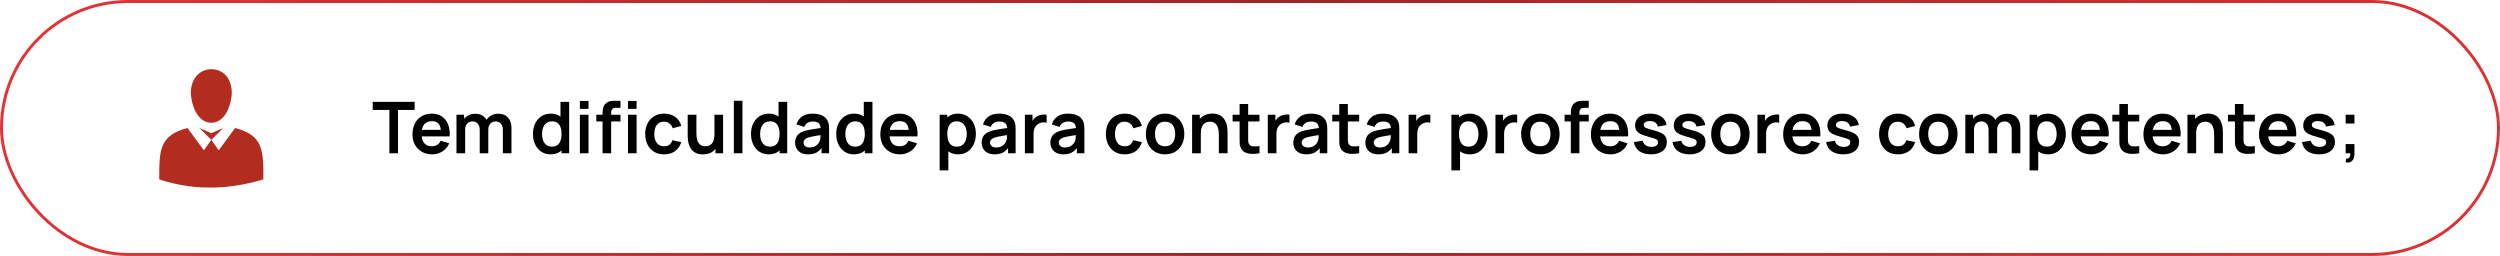
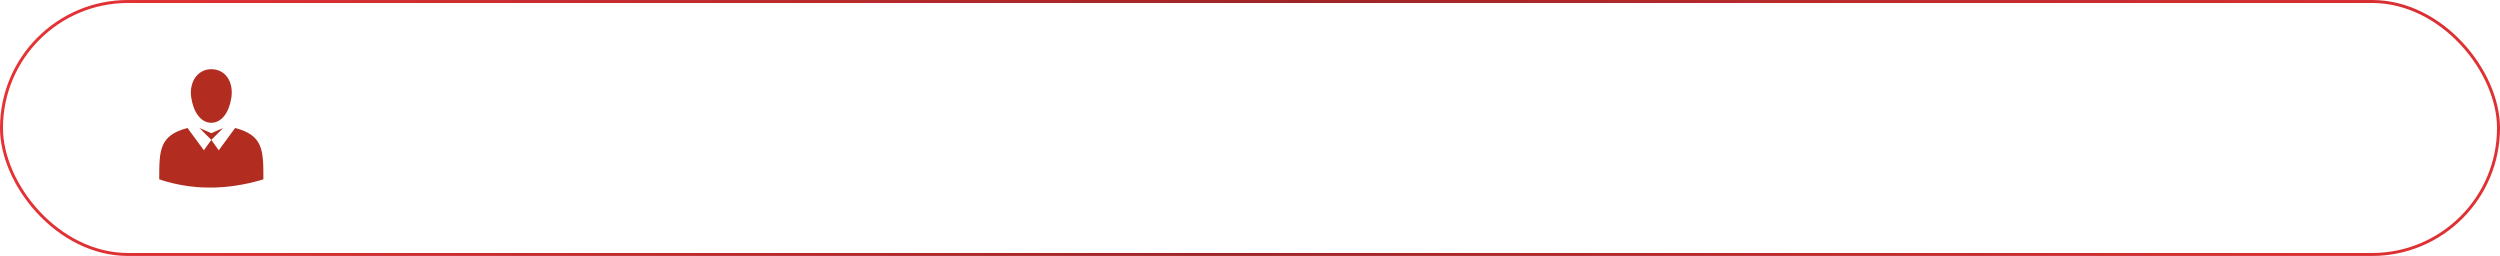
<svg xmlns="http://www.w3.org/2000/svg" width="840" height="86" viewBox="0 0 840 86" fill="none">
  <g id="Frame 105">
    <rect x="0.5" y="0.5" width="839" height="85" rx="42.5" stroke="url(#paint0_linear_15_105)" />
    <g id="dashicons:businessperson">
      <path id="Vector" d="M79 43L73.5 50.5L71 47L68.5 50.5L63 43C53.5 45.5 53.5 50.5 53.5 60.25C53.5 60.25 61 63 69.5 63H72.5C81 62.75 88.5 60.25 88.5 60.25C88.5 50.5 88.5 45.5 79 43ZM71 44.75L67 43L71 47L75 43L71 44.75ZM71 23.25C66.25 23.25 63.5 27.75 64.25 32.75C65 37.75 67.5 41.25 71 41.25C74.5 41.25 77 37.75 77.75 32.75C78.5 27.5 75.75 23.25 71 23.25Z" fill="#B22C20" />
    </g>
-     <path id="Tem dificuldade para contratar professores competentes;" d="M130.832 51.5V36.932H125.24V34.22H139.316V36.932H133.724V51.5H130.832ZM145.205 51.86C143.893 51.86 142.741 51.576 141.749 51.008C140.757 50.44 139.981 49.652 139.421 48.644C138.869 47.636 138.593 46.476 138.593 45.164C138.593 43.748 138.865 42.52 139.409 41.48C139.953 40.432 140.709 39.62 141.677 39.044C142.645 38.468 143.765 38.18 145.037 38.18C146.381 38.18 147.521 38.496 148.457 39.128C149.401 39.752 150.101 40.636 150.557 41.78C151.013 42.924 151.185 44.272 151.073 45.824H148.205V44.768C148.197 43.36 147.949 42.332 147.461 41.684C146.973 41.036 146.205 40.712 145.157 40.712C143.973 40.712 143.093 41.08 142.517 41.816C141.941 42.544 141.653 43.612 141.653 45.02C141.653 46.332 141.941 47.348 142.517 48.068C143.093 48.788 143.933 49.148 145.037 49.148C145.749 49.148 146.361 48.992 146.873 48.68C147.393 48.36 147.793 47.9 148.073 47.3L150.929 48.164C150.433 49.332 149.665 50.24 148.625 50.888C147.593 51.536 146.453 51.86 145.205 51.86ZM140.741 45.824V43.64H149.657V45.824H140.741ZM168.963 51.5V43.628C168.963 42.74 168.743 42.048 168.303 41.552C167.863 41.048 167.267 40.796 166.515 40.796C166.051 40.796 165.635 40.904 165.267 41.12C164.899 41.328 164.607 41.64 164.391 42.056C164.175 42.464 164.067 42.952 164.067 43.52L162.783 42.764C162.775 41.868 162.975 41.08 163.383 40.4C163.799 39.712 164.359 39.176 165.063 38.792C165.767 38.408 166.551 38.216 167.415 38.216C168.847 38.216 169.943 38.648 170.703 39.512C171.471 40.368 171.855 41.496 171.855 42.896V51.5H168.963ZM153.375 51.5V38.54H155.931V42.56H156.291V51.5H153.375ZM161.187 51.5V43.664C161.187 42.76 160.967 42.056 160.527 41.552C160.087 41.048 159.487 40.796 158.727 40.796C157.991 40.796 157.399 41.048 156.951 41.552C156.511 42.056 156.291 42.712 156.291 43.52L154.995 42.656C154.995 41.816 155.203 41.06 155.619 40.388C156.035 39.716 156.595 39.188 157.299 38.804C158.011 38.412 158.807 38.216 159.687 38.216C160.655 38.216 161.463 38.424 162.111 38.84C162.767 39.248 163.255 39.808 163.575 40.52C163.903 41.224 164.067 42.02 164.067 42.908V51.5H161.187ZM184.985 51.86C183.793 51.86 182.753 51.56 181.865 50.96C180.977 50.36 180.289 49.544 179.801 48.512C179.313 47.48 179.069 46.316 179.069 45.02C179.069 43.708 179.313 42.54 179.801 41.516C180.297 40.484 180.997 39.672 181.901 39.08C182.805 38.48 183.869 38.18 185.093 38.18C186.325 38.18 187.357 38.48 188.189 39.08C189.029 39.672 189.665 40.484 190.097 41.516C190.529 42.548 190.745 43.716 190.745 45.02C190.745 46.308 190.529 47.472 190.097 48.512C189.665 49.544 189.021 50.36 188.165 50.96C187.309 51.56 186.249 51.86 184.985 51.86ZM185.429 49.268C186.205 49.268 186.829 49.092 187.301 48.74C187.781 48.38 188.129 47.88 188.345 47.24C188.569 46.6 188.681 45.86 188.681 45.02C188.681 44.172 188.569 43.432 188.345 42.8C188.129 42.16 187.789 41.664 187.325 41.312C186.861 40.952 186.261 40.772 185.525 40.772C184.749 40.772 184.109 40.964 183.605 41.348C183.101 41.724 182.729 42.236 182.489 42.884C182.249 43.524 182.129 44.236 182.129 45.02C182.129 45.812 182.245 46.532 182.477 47.18C182.717 47.82 183.081 48.328 183.569 48.704C184.057 49.08 184.677 49.268 185.429 49.268ZM188.681 51.5V42.404H188.321V34.22H191.237V51.5H188.681ZM194.842 36.572V33.92H197.734V36.572H194.842ZM194.842 51.5V38.54H197.734V51.5H194.842ZM202.456 51.5V38.336C202.456 38.008 202.468 37.648 202.492 37.256C202.516 36.856 202.584 36.46 202.696 36.068C202.808 35.676 203.012 35.32 203.308 35C203.676 34.592 204.072 34.312 204.496 34.16C204.928 34 205.352 33.912 205.768 33.896C206.184 33.872 206.548 33.86 206.86 33.86H208.48V36.212H206.98C206.428 36.212 206.016 36.352 205.744 36.632C205.48 36.904 205.348 37.264 205.348 37.712V51.5H202.456ZM200.368 40.808V38.54H208.48V40.808H200.368ZM211 36.572V33.92H213.892V36.572H211ZM211 51.5V38.54H213.892V51.5H211ZM223.128 51.86C221.792 51.86 220.652 51.564 219.708 50.972C218.764 50.372 218.04 49.556 217.536 48.524C217.04 47.492 216.788 46.324 216.78 45.02C216.788 43.692 217.048 42.516 217.56 41.492C218.08 40.46 218.816 39.652 219.768 39.068C220.72 38.476 221.852 38.18 223.164 38.18C224.636 38.18 225.88 38.552 226.896 39.296C227.92 40.032 228.588 41.04 228.9 42.32L226.02 43.1C225.796 42.404 225.424 41.864 224.904 41.48C224.384 41.088 223.792 40.892 223.128 40.892C222.376 40.892 221.756 41.072 221.268 41.432C220.78 41.784 220.42 42.272 220.188 42.896C219.956 43.52 219.84 44.228 219.84 45.02C219.84 46.252 220.116 47.248 220.668 48.008C221.22 48.768 222.04 49.148 223.128 49.148C223.896 49.148 224.5 48.972 224.94 48.62C225.388 48.268 225.724 47.76 225.948 47.096L228.9 47.756C228.5 49.076 227.8 50.092 226.8 50.804C225.8 51.508 224.576 51.86 223.128 51.86ZM236.165 51.872C235.205 51.872 234.413 51.712 233.789 51.392C233.165 51.072 232.669 50.664 232.301 50.168C231.933 49.672 231.661 49.144 231.485 48.584C231.309 48.024 231.193 47.496 231.137 47C231.089 46.496 231.065 46.088 231.065 45.776V38.54H233.993V44.78C233.993 45.18 234.021 45.632 234.077 46.136C234.133 46.632 234.261 47.112 234.461 47.576C234.669 48.032 234.973 48.408 235.373 48.704C235.781 49 236.329 49.148 237.017 49.148C237.385 49.148 237.749 49.088 238.109 48.968C238.469 48.848 238.793 48.644 239.081 48.356C239.377 48.06 239.613 47.656 239.789 47.144C239.965 46.632 240.053 45.984 240.053 45.2L241.769 45.932C241.769 47.036 241.553 48.036 241.121 48.932C240.697 49.828 240.069 50.544 239.237 51.08C238.405 51.608 237.381 51.872 236.165 51.872ZM240.401 51.5V47.48H240.053V38.54H242.957V51.5H240.401ZM246.568 51.5V33.86H249.46V51.5H246.568ZM258.251 51.86C257.059 51.86 256.019 51.56 255.131 50.96C254.243 50.36 253.555 49.544 253.067 48.512C252.579 47.48 252.335 46.316 252.335 45.02C252.335 43.708 252.579 42.54 253.067 41.516C253.563 40.484 254.263 39.672 255.167 39.08C256.071 38.48 257.135 38.18 258.359 38.18C259.591 38.18 260.623 38.48 261.455 39.08C262.295 39.672 262.931 40.484 263.363 41.516C263.795 42.548 264.011 43.716 264.011 45.02C264.011 46.308 263.795 47.472 263.363 48.512C262.931 49.544 262.287 50.36 261.431 50.96C260.575 51.56 259.515 51.86 258.251 51.86ZM258.695 49.268C259.471 49.268 260.095 49.092 260.567 48.74C261.047 48.38 261.395 47.88 261.611 47.24C261.835 46.6 261.947 45.86 261.947 45.02C261.947 44.172 261.835 43.432 261.611 42.8C261.395 42.16 261.055 41.664 260.591 41.312C260.127 40.952 259.527 40.772 258.791 40.772C258.015 40.772 257.375 40.964 256.871 41.348C256.367 41.724 255.995 42.236 255.755 42.884C255.515 43.524 255.395 44.236 255.395 45.02C255.395 45.812 255.511 46.532 255.743 47.18C255.983 47.82 256.347 48.328 256.835 48.704C257.323 49.08 257.943 49.268 258.695 49.268ZM261.947 51.5V42.404H261.587V34.22H264.503V51.5H261.947ZM271.492 51.86C270.556 51.86 269.764 51.684 269.116 51.332C268.468 50.972 267.976 50.496 267.64 49.904C267.312 49.312 267.148 48.66 267.148 47.948C267.148 47.324 267.252 46.764 267.46 46.268C267.668 45.764 267.988 45.332 268.42 44.972C268.852 44.604 269.412 44.304 270.1 44.072C270.62 43.904 271.228 43.752 271.924 43.616C272.628 43.48 273.388 43.356 274.204 43.244C275.028 43.124 275.888 42.996 276.784 42.86L275.752 43.448C275.76 42.552 275.56 41.892 275.152 41.468C274.744 41.044 274.056 40.832 273.088 40.832C272.504 40.832 271.94 40.968 271.396 41.24C270.852 41.512 270.472 41.98 270.256 42.644L267.616 41.816C267.936 40.72 268.544 39.84 269.44 39.176C270.344 38.512 271.56 38.18 273.088 38.18C274.24 38.18 275.252 38.368 276.124 38.744C277.004 39.12 277.656 39.736 278.08 40.592C278.312 41.048 278.452 41.516 278.5 41.996C278.548 42.468 278.572 42.984 278.572 43.544V51.5H276.04V48.692L276.46 49.148C275.876 50.084 275.192 50.772 274.408 51.212C273.632 51.644 272.66 51.86 271.492 51.86ZM272.068 49.556C272.724 49.556 273.284 49.44 273.748 49.208C274.212 48.976 274.58 48.692 274.852 48.356C275.132 48.02 275.32 47.704 275.416 47.408C275.568 47.04 275.652 46.62 275.668 46.148C275.692 45.668 275.704 45.28 275.704 44.984L276.592 45.248C275.72 45.384 274.972 45.504 274.348 45.608C273.724 45.712 273.188 45.812 272.74 45.908C272.292 45.996 271.896 46.096 271.552 46.208C271.216 46.328 270.932 46.468 270.7 46.628C270.468 46.788 270.288 46.972 270.16 47.18C270.04 47.388 269.98 47.632 269.98 47.912C269.98 48.232 270.06 48.516 270.22 48.764C270.38 49.004 270.612 49.196 270.916 49.34C271.228 49.484 271.612 49.556 272.068 49.556ZM286.892 51.86C285.7 51.86 284.66 51.56 283.772 50.96C282.884 50.36 282.196 49.544 281.708 48.512C281.22 47.48 280.976 46.316 280.976 45.02C280.976 43.708 281.22 42.54 281.708 41.516C282.204 40.484 282.904 39.672 283.808 39.08C284.712 38.48 285.776 38.18 287 38.18C288.232 38.18 289.264 38.48 290.096 39.08C290.936 39.672 291.572 40.484 292.004 41.516C292.436 42.548 292.652 43.716 292.652 45.02C292.652 46.308 292.436 47.472 292.004 48.512C291.572 49.544 290.928 50.36 290.072 50.96C289.216 51.56 288.156 51.86 286.892 51.86ZM287.336 49.268C288.112 49.268 288.736 49.092 289.208 48.74C289.688 48.38 290.036 47.88 290.252 47.24C290.476 46.6 290.588 45.86 290.588 45.02C290.588 44.172 290.476 43.432 290.252 42.8C290.036 42.16 289.696 41.664 289.232 41.312C288.768 40.952 288.168 40.772 287.432 40.772C286.656 40.772 286.016 40.964 285.512 41.348C285.008 41.724 284.636 42.236 284.396 42.884C284.156 43.524 284.036 44.236 284.036 45.02C284.036 45.812 284.152 46.532 284.384 47.18C284.624 47.82 284.988 48.328 285.476 48.704C285.964 49.08 286.584 49.268 287.336 49.268ZM290.588 51.5V42.404H290.228V34.22H293.144V51.5H290.588ZM302.4 51.86C301.088 51.86 299.936 51.576 298.944 51.008C297.952 50.44 297.176 49.652 296.616 48.644C296.064 47.636 295.788 46.476 295.788 45.164C295.788 43.748 296.06 42.52 296.604 41.48C297.148 40.432 297.904 39.62 298.872 39.044C299.84 38.468 300.96 38.18 302.232 38.18C303.576 38.18 304.716 38.496 305.652 39.128C306.596 39.752 307.296 40.636 307.752 41.78C308.208 42.924 308.38 44.272 308.268 45.824H305.4V44.768C305.392 43.36 305.144 42.332 304.656 41.684C304.168 41.036 303.4 40.712 302.352 40.712C301.168 40.712 300.288 41.08 299.712 41.816C299.136 42.544 298.848 43.612 298.848 45.02C298.848 46.332 299.136 47.348 299.712 48.068C300.288 48.788 301.128 49.148 302.232 49.148C302.944 49.148 303.556 48.992 304.068 48.68C304.588 48.36 304.988 47.9 305.268 47.3L308.124 48.164C307.628 49.332 306.86 50.24 305.82 50.888C304.788 51.536 303.648 51.86 302.4 51.86ZM297.936 45.824V43.64H306.852V45.824H297.936ZM321.978 51.86C320.714 51.86 319.654 51.56 318.798 50.96C317.942 50.36 317.298 49.544 316.866 48.512C316.434 47.472 316.218 46.308 316.218 45.02C316.218 43.716 316.434 42.548 316.866 41.516C317.298 40.484 317.93 39.672 318.762 39.08C319.602 38.48 320.638 38.18 321.87 38.18C323.094 38.18 324.154 38.48 325.05 39.08C325.954 39.672 326.654 40.484 327.15 41.516C327.646 42.54 327.894 43.708 327.894 45.02C327.894 46.316 327.65 47.48 327.162 48.512C326.674 49.544 325.986 50.36 325.098 50.96C324.21 51.56 323.17 51.86 321.978 51.86ZM315.726 57.26V38.54H318.282V47.636H318.642V57.26H315.726ZM321.534 49.268C322.286 49.268 322.906 49.08 323.394 48.704C323.882 48.328 324.242 47.82 324.474 47.18C324.714 46.532 324.834 45.812 324.834 45.02C324.834 44.236 324.714 43.524 324.474 42.884C324.234 42.236 323.862 41.724 323.358 41.348C322.854 40.964 322.214 40.772 321.438 40.772C320.702 40.772 320.102 40.952 319.638 41.312C319.174 41.664 318.83 42.16 318.606 42.8C318.39 43.432 318.282 44.172 318.282 45.02C318.282 45.86 318.39 46.6 318.606 47.24C318.83 47.88 319.178 48.38 319.65 48.74C320.13 49.092 320.758 49.268 321.534 49.268ZM334.163 51.86C333.227 51.86 332.435 51.684 331.787 51.332C331.139 50.972 330.647 50.496 330.311 49.904C329.983 49.312 329.819 48.66 329.819 47.948C329.819 47.324 329.923 46.764 330.131 46.268C330.339 45.764 330.659 45.332 331.091 44.972C331.523 44.604 332.083 44.304 332.771 44.072C333.291 43.904 333.899 43.752 334.595 43.616C335.299 43.48 336.059 43.356 336.875 43.244C337.699 43.124 338.559 42.996 339.455 42.86L338.423 43.448C338.431 42.552 338.231 41.892 337.823 41.468C337.415 41.044 336.727 40.832 335.759 40.832C335.175 40.832 334.611 40.968 334.067 41.24C333.523 41.512 333.143 41.98 332.927 42.644L330.287 41.816C330.607 40.72 331.215 39.84 332.111 39.176C333.015 38.512 334.231 38.18 335.759 38.18C336.911 38.18 337.923 38.368 338.795 38.744C339.675 39.12 340.327 39.736 340.751 40.592C340.983 41.048 341.123 41.516 341.171 41.996C341.219 42.468 341.243 42.984 341.243 43.544V51.5H338.711V48.692L339.131 49.148C338.547 50.084 337.863 50.772 337.079 51.212C336.303 51.644 335.331 51.86 334.163 51.86ZM334.739 49.556C335.395 49.556 335.955 49.44 336.419 49.208C336.883 48.976 337.251 48.692 337.523 48.356C337.803 48.02 337.991 47.704 338.087 47.408C338.239 47.04 338.323 46.62 338.339 46.148C338.363 45.668 338.375 45.28 338.375 44.984L339.263 45.248C338.391 45.384 337.643 45.504 337.019 45.608C336.395 45.712 335.859 45.812 335.411 45.908C334.963 45.996 334.567 46.096 334.223 46.208C333.887 46.328 333.603 46.468 333.371 46.628C333.139 46.788 332.959 46.972 332.831 47.18C332.711 47.388 332.651 47.632 332.651 47.912C332.651 48.232 332.731 48.516 332.891 48.764C333.051 49.004 333.283 49.196 333.587 49.34C333.899 49.484 334.283 49.556 334.739 49.556ZM344.368 51.5V38.54H346.924V41.696L346.612 41.288C346.772 40.856 346.984 40.464 347.248 40.112C347.52 39.752 347.844 39.456 348.22 39.224C348.54 39.008 348.892 38.84 349.276 38.72C349.668 38.592 350.068 38.516 350.476 38.492C350.884 38.46 351.28 38.476 351.664 38.54V41.24C351.28 41.128 350.836 41.092 350.332 41.132C349.836 41.172 349.388 41.312 348.988 41.552C348.588 41.768 348.26 42.044 348.004 42.38C347.756 42.716 347.572 43.1 347.452 43.532C347.332 43.956 347.272 44.416 347.272 44.912V51.5H344.368ZM357.273 51.86C356.337 51.86 355.545 51.684 354.897 51.332C354.249 50.972 353.757 50.496 353.421 49.904C353.093 49.312 352.929 48.66 352.929 47.948C352.929 47.324 353.033 46.764 353.241 46.268C353.449 45.764 353.769 45.332 354.201 44.972C354.633 44.604 355.193 44.304 355.881 44.072C356.401 43.904 357.009 43.752 357.705 43.616C358.409 43.48 359.169 43.356 359.985 43.244C360.809 43.124 361.669 42.996 362.565 42.86L361.533 43.448C361.541 42.552 361.341 41.892 360.933 41.468C360.525 41.044 359.837 40.832 358.869 40.832C358.285 40.832 357.721 40.968 357.177 41.24C356.633 41.512 356.253 41.98 356.037 42.644L353.397 41.816C353.717 40.72 354.325 39.84 355.221 39.176C356.125 38.512 357.341 38.18 358.869 38.18C360.021 38.18 361.033 38.368 361.905 38.744C362.785 39.12 363.437 39.736 363.861 40.592C364.093 41.048 364.233 41.516 364.281 41.996C364.329 42.468 364.353 42.984 364.353 43.544V51.5H361.821V48.692L362.241 49.148C361.657 50.084 360.973 50.772 360.189 51.212C359.413 51.644 358.441 51.86 357.273 51.86ZM357.849 49.556C358.505 49.556 359.065 49.44 359.529 49.208C359.993 48.976 360.361 48.692 360.633 48.356C360.913 48.02 361.101 47.704 361.197 47.408C361.349 47.04 361.433 46.62 361.449 46.148C361.473 45.668 361.485 45.28 361.485 44.984L362.373 45.248C361.501 45.384 360.753 45.504 360.129 45.608C359.505 45.712 358.969 45.812 358.521 45.908C358.073 45.996 357.677 46.096 357.333 46.208C356.997 46.328 356.713 46.468 356.481 46.628C356.249 46.788 356.069 46.972 355.941 47.18C355.821 47.388 355.761 47.632 355.761 47.912C355.761 48.232 355.841 48.516 356.001 48.764C356.161 49.004 356.393 49.196 356.697 49.34C357.009 49.484 357.393 49.556 357.849 49.556ZM377.91 51.86C376.574 51.86 375.434 51.564 374.49 50.972C373.546 50.372 372.822 49.556 372.318 48.524C371.822 47.492 371.57 46.324 371.562 45.02C371.57 43.692 371.83 42.516 372.342 41.492C372.862 40.46 373.598 39.652 374.55 39.068C375.502 38.476 376.634 38.18 377.946 38.18C379.418 38.18 380.662 38.552 381.678 39.296C382.702 40.032 383.37 41.04 383.682 42.32L380.802 43.1C380.578 42.404 380.206 41.864 379.686 41.48C379.166 41.088 378.574 40.892 377.91 40.892C377.158 40.892 376.538 41.072 376.05 41.432C375.562 41.784 375.202 42.272 374.97 42.896C374.738 43.52 374.622 44.228 374.622 45.02C374.622 46.252 374.898 47.248 375.45 48.008C376.002 48.768 376.822 49.148 377.91 49.148C378.678 49.148 379.282 48.972 379.722 48.62C380.17 48.268 380.506 47.76 380.73 47.096L383.682 47.756C383.282 49.076 382.582 50.092 381.582 50.804C380.582 51.508 379.358 51.86 377.91 51.86ZM391.459 51.86C390.163 51.86 389.031 51.568 388.063 50.984C387.095 50.4 386.343 49.596 385.807 48.572C385.279 47.54 385.015 46.356 385.015 45.02C385.015 43.66 385.287 42.468 385.831 41.444C386.375 40.42 387.131 39.62 388.099 39.044C389.067 38.468 390.187 38.18 391.459 38.18C392.763 38.18 393.899 38.472 394.867 39.056C395.835 39.64 396.587 40.448 397.123 41.48C397.659 42.504 397.927 43.684 397.927 45.02C397.927 46.364 397.655 47.552 397.111 48.584C396.575 49.608 395.823 50.412 394.855 50.996C393.887 51.572 392.755 51.86 391.459 51.86ZM391.459 49.148C392.611 49.148 393.467 48.764 394.027 47.996C394.587 47.228 394.867 46.236 394.867 45.02C394.867 43.764 394.583 42.764 394.015 42.02C393.447 41.268 392.595 40.892 391.459 40.892C390.683 40.892 390.043 41.068 389.539 41.42C389.043 41.764 388.675 42.248 388.435 42.872C388.195 43.488 388.075 44.204 388.075 45.02C388.075 46.276 388.359 47.28 388.927 48.032C389.503 48.776 390.347 49.148 391.459 49.148ZM409.535 51.5V45.26C409.535 44.852 409.507 44.4 409.451 43.904C409.395 43.408 409.263 42.932 409.055 42.476C408.855 42.012 408.551 41.632 408.143 41.336C407.743 41.04 407.199 40.892 406.511 40.892C406.143 40.892 405.779 40.952 405.419 41.072C405.059 41.192 404.731 41.4 404.435 41.696C404.147 41.984 403.915 42.384 403.739 42.896C403.563 43.4 403.475 44.048 403.475 44.84L401.759 44.108C401.759 43.004 401.971 42.004 402.395 41.108C402.827 40.212 403.459 39.5 404.291 38.972C405.123 38.436 406.147 38.168 407.363 38.168C408.323 38.168 409.115 38.328 409.739 38.648C410.363 38.968 410.859 39.376 411.227 39.872C411.595 40.368 411.867 40.896 412.043 41.456C412.219 42.016 412.331 42.548 412.379 43.052C412.435 43.548 412.463 43.952 412.463 44.264V51.5H409.535ZM400.547 51.5V38.54H403.127V42.56H403.475V51.5H400.547ZM423.19 51.5C422.334 51.66 421.494 51.728 420.67 51.704C419.854 51.688 419.122 51.54 418.474 51.26C417.826 50.972 417.334 50.52 416.998 49.904C416.702 49.344 416.546 48.772 416.53 48.188C416.514 47.604 416.506 46.944 416.506 46.208V34.94H419.386V46.04C419.386 46.56 419.39 47.016 419.398 47.408C419.414 47.8 419.498 48.12 419.65 48.368C419.938 48.848 420.398 49.116 421.03 49.172C421.662 49.228 422.382 49.196 423.19 49.076V51.5ZM414.154 40.808V38.54H423.19V40.808H414.154ZM425.977 51.5V38.54H428.533V41.696L428.221 41.288C428.381 40.856 428.593 40.464 428.857 40.112C429.129 39.752 429.453 39.456 429.829 39.224C430.149 39.008 430.501 38.84 430.885 38.72C431.277 38.592 431.677 38.516 432.085 38.492C432.493 38.46 432.889 38.476 433.273 38.54V41.24C432.889 41.128 432.445 41.092 431.941 41.132C431.445 41.172 430.997 41.312 430.597 41.552C430.197 41.768 429.869 42.044 429.613 42.38C429.365 42.716 429.181 43.1 429.061 43.532C428.941 43.956 428.881 44.416 428.881 44.912V51.5H425.977ZM438.882 51.86C437.946 51.86 437.154 51.684 436.506 51.332C435.858 50.972 435.366 50.496 435.03 49.904C434.702 49.312 434.538 48.66 434.538 47.948C434.538 47.324 434.642 46.764 434.85 46.268C435.058 45.764 435.378 45.332 435.81 44.972C436.242 44.604 436.802 44.304 437.49 44.072C438.01 43.904 438.618 43.752 439.314 43.616C440.018 43.48 440.778 43.356 441.594 43.244C442.418 43.124 443.278 42.996 444.174 42.86L443.142 43.448C443.15 42.552 442.95 41.892 442.542 41.468C442.134 41.044 441.446 40.832 440.478 40.832C439.894 40.832 439.33 40.968 438.786 41.24C438.242 41.512 437.862 41.98 437.646 42.644L435.006 41.816C435.326 40.72 435.934 39.84 436.83 39.176C437.734 38.512 438.95 38.18 440.478 38.18C441.63 38.18 442.642 38.368 443.514 38.744C444.394 39.12 445.046 39.736 445.47 40.592C445.702 41.048 445.842 41.516 445.89 41.996C445.938 42.468 445.962 42.984 445.962 43.544V51.5H443.43V48.692L443.85 49.148C443.266 50.084 442.582 50.772 441.798 51.212C441.022 51.644 440.05 51.86 438.882 51.86ZM439.458 49.556C440.114 49.556 440.674 49.44 441.138 49.208C441.602 48.976 441.97 48.692 442.242 48.356C442.522 48.02 442.71 47.704 442.806 47.408C442.958 47.04 443.042 46.62 443.058 46.148C443.082 45.668 443.094 45.28 443.094 44.984L443.982 45.248C443.11 45.384 442.362 45.504 441.738 45.608C441.114 45.712 440.578 45.812 440.13 45.908C439.682 45.996 439.286 46.096 438.942 46.208C438.606 46.328 438.322 46.468 438.09 46.628C437.858 46.788 437.678 46.972 437.55 47.18C437.43 47.388 437.37 47.632 437.37 47.912C437.37 48.232 437.45 48.516 437.61 48.764C437.77 49.004 438.002 49.196 438.306 49.34C438.618 49.484 439.002 49.556 439.458 49.556ZM456.682 51.5C455.826 51.66 454.986 51.728 454.162 51.704C453.346 51.688 452.614 51.54 451.966 51.26C451.318 50.972 450.826 50.52 450.49 49.904C450.194 49.344 450.038 48.772 450.022 48.188C450.006 47.604 449.998 46.944 449.998 46.208V34.94H452.878V46.04C452.878 46.56 452.882 47.016 452.89 47.408C452.906 47.8 452.99 48.12 453.142 48.368C453.43 48.848 453.89 49.116 454.522 49.172C455.154 49.228 455.874 49.196 456.682 49.076V51.5ZM447.646 40.808V38.54H456.682V40.808H447.646ZM463.093 51.86C462.157 51.86 461.365 51.684 460.717 51.332C460.069 50.972 459.577 50.496 459.241 49.904C458.913 49.312 458.749 48.66 458.749 47.948C458.749 47.324 458.853 46.764 459.061 46.268C459.269 45.764 459.589 45.332 460.021 44.972C460.453 44.604 461.013 44.304 461.701 44.072C462.221 43.904 462.829 43.752 463.525 43.616C464.229 43.48 464.989 43.356 465.805 43.244C466.629 43.124 467.489 42.996 468.385 42.86L467.353 43.448C467.361 42.552 467.161 41.892 466.753 41.468C466.345 41.044 465.657 40.832 464.689 40.832C464.105 40.832 463.541 40.968 462.997 41.24C462.453 41.512 462.073 41.98 461.857 42.644L459.217 41.816C459.537 40.72 460.145 39.84 461.041 39.176C461.945 38.512 463.161 38.18 464.689 38.18C465.841 38.18 466.853 38.368 467.725 38.744C468.605 39.12 469.257 39.736 469.681 40.592C469.913 41.048 470.053 41.516 470.101 41.996C470.149 42.468 470.173 42.984 470.173 43.544V51.5H467.641V48.692L468.061 49.148C467.477 50.084 466.793 50.772 466.009 51.212C465.233 51.644 464.261 51.86 463.093 51.86ZM463.669 49.556C464.325 49.556 464.885 49.44 465.349 49.208C465.813 48.976 466.181 48.692 466.453 48.356C466.733 48.02 466.921 47.704 467.017 47.408C467.169 47.04 467.253 46.62 467.269 46.148C467.293 45.668 467.305 45.28 467.305 44.984L468.193 45.248C467.321 45.384 466.573 45.504 465.949 45.608C465.325 45.712 464.789 45.812 464.341 45.908C463.893 45.996 463.497 46.096 463.153 46.208C462.817 46.328 462.533 46.468 462.301 46.628C462.069 46.788 461.889 46.972 461.761 47.18C461.641 47.388 461.581 47.632 461.581 47.912C461.581 48.232 461.661 48.516 461.821 48.764C461.981 49.004 462.213 49.196 462.517 49.34C462.829 49.484 463.213 49.556 463.669 49.556ZM473.297 51.5V38.54H475.853V41.696L475.541 41.288C475.701 40.856 475.913 40.464 476.177 40.112C476.449 39.752 476.773 39.456 477.149 39.224C477.469 39.008 477.821 38.84 478.205 38.72C478.597 38.592 478.997 38.516 479.405 38.492C479.813 38.46 480.209 38.476 480.593 38.54V41.24C480.209 41.128 479.765 41.092 479.261 41.132C478.765 41.172 478.317 41.312 477.917 41.552C477.517 41.768 477.189 42.044 476.933 42.38C476.685 42.716 476.501 43.1 476.381 43.532C476.261 43.956 476.201 44.416 476.201 44.912V51.5H473.297ZM493.916 51.86C492.652 51.86 491.592 51.56 490.736 50.96C489.88 50.36 489.236 49.544 488.804 48.512C488.372 47.472 488.156 46.308 488.156 45.02C488.156 43.716 488.372 42.548 488.804 41.516C489.236 40.484 489.868 39.672 490.7 39.08C491.54 38.48 492.576 38.18 493.808 38.18C495.032 38.18 496.092 38.48 496.988 39.08C497.892 39.672 498.592 40.484 499.088 41.516C499.584 42.54 499.832 43.708 499.832 45.02C499.832 46.316 499.588 47.48 499.1 48.512C498.612 49.544 497.924 50.36 497.036 50.96C496.148 51.56 495.108 51.86 493.916 51.86ZM487.664 57.26V38.54H490.22V47.636H490.58V57.26H487.664ZM493.472 49.268C494.224 49.268 494.844 49.08 495.332 48.704C495.82 48.328 496.18 47.82 496.412 47.18C496.652 46.532 496.772 45.812 496.772 45.02C496.772 44.236 496.652 43.524 496.412 42.884C496.172 42.236 495.8 41.724 495.296 41.348C494.792 40.964 494.152 40.772 493.376 40.772C492.64 40.772 492.04 40.952 491.576 41.312C491.112 41.664 490.768 42.16 490.544 42.8C490.328 43.432 490.22 44.172 490.22 45.02C490.22 45.86 490.328 46.6 490.544 47.24C490.768 47.88 491.116 48.38 491.588 48.74C492.068 49.092 492.696 49.268 493.472 49.268ZM502.477 51.5V38.54H505.033V41.696L504.721 41.288C504.881 40.856 505.093 40.464 505.357 40.112C505.629 39.752 505.953 39.456 506.329 39.224C506.649 39.008 507.001 38.84 507.385 38.72C507.777 38.592 508.177 38.516 508.585 38.492C508.993 38.46 509.389 38.476 509.773 38.54V41.24C509.389 41.128 508.945 41.092 508.441 41.132C507.945 41.172 507.497 41.312 507.097 41.552C506.697 41.768 506.369 42.044 506.113 42.38C505.865 42.716 505.681 43.1 505.561 43.532C505.441 43.956 505.381 44.416 505.381 44.912V51.5H502.477ZM517.552 51.86C516.256 51.86 515.124 51.568 514.156 50.984C513.188 50.4 512.436 49.596 511.9 48.572C511.372 47.54 511.108 46.356 511.108 45.02C511.108 43.66 511.38 42.468 511.924 41.444C512.468 40.42 513.224 39.62 514.192 39.044C515.16 38.468 516.28 38.18 517.552 38.18C518.856 38.18 519.992 38.472 520.96 39.056C521.928 39.64 522.68 40.448 523.216 41.48C523.752 42.504 524.02 43.684 524.02 45.02C524.02 46.364 523.748 47.552 523.204 48.584C522.668 49.608 521.916 50.412 520.948 50.996C519.98 51.572 518.848 51.86 517.552 51.86ZM517.552 49.148C518.704 49.148 519.56 48.764 520.12 47.996C520.68 47.228 520.96 46.236 520.96 45.02C520.96 43.764 520.676 42.764 520.108 42.02C519.54 41.268 518.688 40.892 517.552 40.892C516.776 40.892 516.136 41.068 515.632 41.42C515.136 41.764 514.768 42.248 514.528 42.872C514.288 43.488 514.168 44.204 514.168 45.02C514.168 46.276 514.452 47.28 515.02 48.032C515.596 48.776 516.44 49.148 517.552 49.148ZM527.792 51.5V38.336C527.792 38.008 527.804 37.648 527.828 37.256C527.852 36.856 527.92 36.46 528.032 36.068C528.144 35.676 528.348 35.32 528.644 35C529.012 34.592 529.408 34.312 529.832 34.16C530.264 34 530.688 33.912 531.104 33.896C531.52 33.872 531.884 33.86 532.196 33.86H533.816V36.212H532.316C531.764 36.212 531.352 36.352 531.08 36.632C530.816 36.904 530.684 37.264 530.684 37.712V51.5H527.792ZM525.704 40.808V38.54H533.816V40.808H525.704ZM541.158 51.86C539.846 51.86 538.694 51.576 537.702 51.008C536.71 50.44 535.934 49.652 535.374 48.644C534.822 47.636 534.546 46.476 534.546 45.164C534.546 43.748 534.818 42.52 535.362 41.48C535.906 40.432 536.662 39.62 537.63 39.044C538.598 38.468 539.718 38.18 540.99 38.18C542.334 38.18 543.474 38.496 544.41 39.128C545.354 39.752 546.054 40.636 546.51 41.78C546.966 42.924 547.138 44.272 547.026 45.824H544.158V44.768C544.15 43.36 543.902 42.332 543.414 41.684C542.926 41.036 542.158 40.712 541.11 40.712C539.926 40.712 539.046 41.08 538.47 41.816C537.894 42.544 537.606 43.612 537.606 45.02C537.606 46.332 537.894 47.348 538.47 48.068C539.046 48.788 539.886 49.148 540.99 49.148C541.702 49.148 542.314 48.992 542.826 48.68C543.346 48.36 543.746 47.9 544.026 47.3L546.882 48.164C546.386 49.332 545.618 50.24 544.578 50.888C543.546 51.536 542.406 51.86 541.158 51.86ZM536.694 45.824V43.64H545.61V45.824H536.694ZM554.707 51.86C553.107 51.86 551.807 51.5 550.807 50.78C549.807 50.06 549.199 49.048 548.983 47.744L551.935 47.288C552.087 47.928 552.423 48.432 552.943 48.8C553.463 49.168 554.119 49.352 554.911 49.352C555.607 49.352 556.143 49.216 556.519 48.944C556.903 48.664 557.095 48.284 557.095 47.804C557.095 47.508 557.023 47.272 556.879 47.096C556.743 46.912 556.439 46.736 555.967 46.568C555.495 46.4 554.771 46.188 553.795 45.932C552.707 45.644 551.843 45.336 551.203 45.008C550.563 44.672 550.103 44.276 549.823 43.82C549.543 43.364 549.403 42.812 549.403 42.164C549.403 41.356 549.615 40.652 550.039 40.052C550.463 39.452 551.055 38.992 551.815 38.672C552.575 38.344 553.471 38.18 554.503 38.18C555.511 38.18 556.403 38.336 557.179 38.648C557.963 38.96 558.595 39.404 559.075 39.98C559.555 40.556 559.851 41.232 559.963 42.008L557.011 42.536C556.939 41.984 556.687 41.548 556.255 41.228C555.831 40.908 555.263 40.728 554.551 40.688C553.871 40.648 553.323 40.752 552.907 41C552.491 41.24 552.283 41.58 552.283 42.02C552.283 42.268 552.367 42.48 552.535 42.656C552.703 42.832 553.039 43.008 553.543 43.184C554.055 43.36 554.815 43.576 555.823 43.832C556.855 44.096 557.679 44.4 558.295 44.744C558.919 45.08 559.367 45.484 559.639 45.956C559.919 46.428 560.059 47 560.059 47.672C560.059 48.976 559.583 50 558.631 50.744C557.687 51.488 556.379 51.86 554.707 51.86ZM567.692 51.86C566.092 51.86 564.792 51.5 563.792 50.78C562.792 50.06 562.184 49.048 561.968 47.744L564.92 47.288C565.072 47.928 565.408 48.432 565.928 48.8C566.448 49.168 567.104 49.352 567.896 49.352C568.592 49.352 569.128 49.216 569.504 48.944C569.888 48.664 570.08 48.284 570.08 47.804C570.08 47.508 570.008 47.272 569.864 47.096C569.728 46.912 569.424 46.736 568.952 46.568C568.48 46.4 567.756 46.188 566.78 45.932C565.692 45.644 564.828 45.336 564.188 45.008C563.548 44.672 563.088 44.276 562.808 43.82C562.528 43.364 562.388 42.812 562.388 42.164C562.388 41.356 562.6 40.652 563.024 40.052C563.448 39.452 564.04 38.992 564.8 38.672C565.56 38.344 566.456 38.18 567.488 38.18C568.496 38.18 569.388 38.336 570.164 38.648C570.948 38.96 571.58 39.404 572.06 39.98C572.54 40.556 572.836 41.232 572.948 42.008L569.996 42.536C569.924 41.984 569.672 41.548 569.24 41.228C568.816 40.908 568.248 40.728 567.536 40.688C566.856 40.648 566.308 40.752 565.892 41C565.476 41.24 565.268 41.58 565.268 42.02C565.268 42.268 565.352 42.48 565.52 42.656C565.688 42.832 566.024 43.008 566.528 43.184C567.04 43.36 567.8 43.576 568.808 43.832C569.84 44.096 570.664 44.4 571.28 44.744C571.904 45.08 572.352 45.484 572.624 45.956C572.904 46.428 573.044 47 573.044 47.672C573.044 48.976 572.568 50 571.616 50.744C570.672 51.488 569.364 51.86 567.692 51.86ZM581.396 51.86C580.1 51.86 578.968 51.568 578 50.984C577.032 50.4 576.28 49.596 575.744 48.572C575.216 47.54 574.952 46.356 574.952 45.02C574.952 43.66 575.224 42.468 575.768 41.444C576.312 40.42 577.068 39.62 578.036 39.044C579.004 38.468 580.124 38.18 581.396 38.18C582.7 38.18 583.836 38.472 584.804 39.056C585.772 39.64 586.524 40.448 587.06 41.48C587.596 42.504 587.864 43.684 587.864 45.02C587.864 46.364 587.592 47.552 587.048 48.584C586.512 49.608 585.76 50.412 584.792 50.996C583.824 51.572 582.692 51.86 581.396 51.86ZM581.396 49.148C582.548 49.148 583.404 48.764 583.964 47.996C584.524 47.228 584.804 46.236 584.804 45.02C584.804 43.764 584.52 42.764 583.952 42.02C583.384 41.268 582.532 40.892 581.396 40.892C580.62 40.892 579.98 41.068 579.476 41.42C578.98 41.764 578.612 42.248 578.372 42.872C578.132 43.488 578.012 44.204 578.012 45.02C578.012 46.276 578.296 47.28 578.864 48.032C579.44 48.776 580.284 49.148 581.396 49.148ZM590.508 51.5V38.54H593.064V41.696L592.752 41.288C592.912 40.856 593.124 40.464 593.388 40.112C593.66 39.752 593.984 39.456 594.36 39.224C594.68 39.008 595.032 38.84 595.416 38.72C595.808 38.592 596.208 38.516 596.616 38.492C597.024 38.46 597.42 38.476 597.804 38.54V41.24C597.42 41.128 596.976 41.092 596.472 41.132C595.976 41.172 595.528 41.312 595.128 41.552C594.728 41.768 594.4 42.044 594.144 42.38C593.896 42.716 593.712 43.1 593.592 43.532C593.472 43.956 593.412 44.416 593.412 44.912V51.5H590.508ZM605.752 51.86C604.44 51.86 603.288 51.576 602.296 51.008C601.304 50.44 600.528 49.652 599.968 48.644C599.416 47.636 599.14 46.476 599.14 45.164C599.14 43.748 599.412 42.52 599.956 41.48C600.5 40.432 601.256 39.62 602.224 39.044C603.192 38.468 604.312 38.18 605.584 38.18C606.928 38.18 608.068 38.496 609.004 39.128C609.948 39.752 610.648 40.636 611.104 41.78C611.56 42.924 611.732 44.272 611.62 45.824H608.752V44.768C608.744 43.36 608.496 42.332 608.008 41.684C607.52 41.036 606.752 40.712 605.704 40.712C604.52 40.712 603.64 41.08 603.064 41.816C602.488 42.544 602.2 43.612 602.2 45.02C602.2 46.332 602.488 47.348 603.064 48.068C603.64 48.788 604.48 49.148 605.584 49.148C606.296 49.148 606.908 48.992 607.42 48.68C607.94 48.36 608.34 47.9 608.62 47.3L611.476 48.164C610.98 49.332 610.212 50.24 609.172 50.888C608.14 51.536 607 51.86 605.752 51.86ZM601.288 45.824V43.64H610.204V45.824H601.288ZM619.301 51.86C617.701 51.86 616.401 51.5 615.401 50.78C614.401 50.06 613.793 49.048 613.577 47.744L616.529 47.288C616.681 47.928 617.017 48.432 617.537 48.8C618.057 49.168 618.713 49.352 619.505 49.352C620.201 49.352 620.737 49.216 621.113 48.944C621.497 48.664 621.689 48.284 621.689 47.804C621.689 47.508 621.617 47.272 621.473 47.096C621.337 46.912 621.033 46.736 620.561 46.568C620.089 46.4 619.365 46.188 618.389 45.932C617.301 45.644 616.437 45.336 615.797 45.008C615.157 44.672 614.697 44.276 614.417 43.82C614.137 43.364 613.997 42.812 613.997 42.164C613.997 41.356 614.209 40.652 614.633 40.052C615.057 39.452 615.649 38.992 616.409 38.672C617.169 38.344 618.065 38.18 619.097 38.18C620.105 38.18 620.997 38.336 621.773 38.648C622.557 38.96 623.189 39.404 623.669 39.98C624.149 40.556 624.445 41.232 624.557 42.008L621.605 42.536C621.533 41.984 621.281 41.548 620.849 41.228C620.425 40.908 619.857 40.728 619.145 40.688C618.465 40.648 617.917 40.752 617.501 41C617.085 41.24 616.877 41.58 616.877 42.02C616.877 42.268 616.961 42.48 617.129 42.656C617.297 42.832 617.633 43.008 618.137 43.184C618.649 43.36 619.409 43.576 620.417 43.832C621.449 44.096 622.273 44.4 622.889 44.744C623.513 45.08 623.961 45.484 624.233 45.956C624.513 46.428 624.653 47 624.653 47.672C624.653 48.976 624.177 50 623.225 50.744C622.281 51.488 620.973 51.86 619.301 51.86ZM637.714 51.86C636.378 51.86 635.238 51.564 634.294 50.972C633.35 50.372 632.626 49.556 632.122 48.524C631.626 47.492 631.374 46.324 631.366 45.02C631.374 43.692 631.634 42.516 632.146 41.492C632.666 40.46 633.402 39.652 634.354 39.068C635.306 38.476 636.438 38.18 637.75 38.18C639.222 38.18 640.466 38.552 641.482 39.296C642.506 40.032 643.174 41.04 643.486 42.32L640.606 43.1C640.382 42.404 640.01 41.864 639.49 41.48C638.97 41.088 638.378 40.892 637.714 40.892C636.962 40.892 636.342 41.072 635.854 41.432C635.366 41.784 635.006 42.272 634.774 42.896C634.542 43.52 634.426 44.228 634.426 45.02C634.426 46.252 634.702 47.248 635.254 48.008C635.806 48.768 636.626 49.148 637.714 49.148C638.482 49.148 639.086 48.972 639.526 48.62C639.974 48.268 640.31 47.76 640.534 47.096L643.486 47.756C643.086 49.076 642.386 50.092 641.386 50.804C640.386 51.508 639.162 51.86 637.714 51.86ZM651.263 51.86C649.967 51.86 648.835 51.568 647.867 50.984C646.899 50.4 646.147 49.596 645.611 48.572C645.083 47.54 644.819 46.356 644.819 45.02C644.819 43.66 645.091 42.468 645.635 41.444C646.179 40.42 646.935 39.62 647.903 39.044C648.871 38.468 649.991 38.18 651.263 38.18C652.567 38.18 653.703 38.472 654.671 39.056C655.639 39.64 656.391 40.448 656.927 41.48C657.463 42.504 657.731 43.684 657.731 45.02C657.731 46.364 657.459 47.552 656.915 48.584C656.379 49.608 655.627 50.412 654.659 50.996C653.691 51.572 652.559 51.86 651.263 51.86ZM651.263 49.148C652.415 49.148 653.271 48.764 653.831 47.996C654.391 47.228 654.671 46.236 654.671 45.02C654.671 43.764 654.387 42.764 653.819 42.02C653.251 41.268 652.399 40.892 651.263 40.892C650.487 40.892 649.847 41.068 649.343 41.42C648.847 41.764 648.479 42.248 648.239 42.872C647.999 43.488 647.879 44.204 647.879 45.02C647.879 46.276 648.163 47.28 648.731 48.032C649.307 48.776 650.151 49.148 651.263 49.148ZM675.939 51.5V43.628C675.939 42.74 675.719 42.048 675.279 41.552C674.839 41.048 674.243 40.796 673.491 40.796C673.027 40.796 672.611 40.904 672.243 41.12C671.875 41.328 671.583 41.64 671.367 42.056C671.151 42.464 671.043 42.952 671.043 43.52L669.759 42.764C669.751 41.868 669.951 41.08 670.359 40.4C670.775 39.712 671.335 39.176 672.039 38.792C672.743 38.408 673.527 38.216 674.391 38.216C675.823 38.216 676.919 38.648 677.679 39.512C678.447 40.368 678.831 41.496 678.831 42.896V51.5H675.939ZM660.351 51.5V38.54H662.907V42.56H663.267V51.5H660.351ZM668.163 51.5V43.664C668.163 42.76 667.943 42.056 667.503 41.552C667.063 41.048 666.463 40.796 665.703 40.796C664.967 40.796 664.375 41.048 663.927 41.552C663.487 42.056 663.267 42.712 663.267 43.52L661.971 42.656C661.971 41.816 662.179 41.06 662.595 40.388C663.011 39.716 663.571 39.188 664.275 38.804C664.987 38.412 665.783 38.216 666.663 38.216C667.631 38.216 668.439 38.424 669.087 38.84C669.743 39.248 670.231 39.808 670.551 40.52C670.879 41.224 671.043 42.02 671.043 42.908V51.5H668.163ZM688.189 51.86C686.925 51.86 685.865 51.56 685.009 50.96C684.153 50.36 683.509 49.544 683.077 48.512C682.645 47.472 682.429 46.308 682.429 45.02C682.429 43.716 682.645 42.548 683.077 41.516C683.509 40.484 684.141 39.672 684.973 39.08C685.813 38.48 686.849 38.18 688.081 38.18C689.305 38.18 690.365 38.48 691.261 39.08C692.165 39.672 692.865 40.484 693.361 41.516C693.857 42.54 694.105 43.708 694.105 45.02C694.105 46.316 693.861 47.48 693.373 48.512C692.885 49.544 692.197 50.36 691.309 50.96C690.421 51.56 689.381 51.86 688.189 51.86ZM681.937 57.26V38.54H684.493V47.636H684.853V57.26H681.937ZM687.745 49.268C688.497 49.268 689.117 49.08 689.605 48.704C690.093 48.328 690.453 47.82 690.685 47.18C690.925 46.532 691.045 45.812 691.045 45.02C691.045 44.236 690.925 43.524 690.685 42.884C690.445 42.236 690.073 41.724 689.569 41.348C689.065 40.964 688.425 40.772 687.649 40.772C686.913 40.772 686.313 40.952 685.849 41.312C685.385 41.664 685.041 42.16 684.817 42.8C684.601 43.432 684.493 44.172 684.493 45.02C684.493 45.86 684.601 46.6 684.817 47.24C685.041 47.88 685.389 48.38 685.861 48.74C686.341 49.092 686.969 49.268 687.745 49.268ZM702.642 51.86C701.33 51.86 700.178 51.576 699.186 51.008C698.194 50.44 697.418 49.652 696.858 48.644C696.306 47.636 696.03 46.476 696.03 45.164C696.03 43.748 696.302 42.52 696.846 41.48C697.39 40.432 698.146 39.62 699.114 39.044C700.082 38.468 701.202 38.18 702.474 38.18C703.818 38.18 704.958 38.496 705.894 39.128C706.838 39.752 707.538 40.636 707.994 41.78C708.45 42.924 708.622 44.272 708.51 45.824H705.642V44.768C705.634 43.36 705.386 42.332 704.898 41.684C704.41 41.036 703.642 40.712 702.594 40.712C701.41 40.712 700.53 41.08 699.954 41.816C699.378 42.544 699.09 43.612 699.09 45.02C699.09 46.332 699.378 47.348 699.954 48.068C700.53 48.788 701.37 49.148 702.474 49.148C703.186 49.148 703.798 48.992 704.31 48.68C704.83 48.36 705.23 47.9 705.51 47.3L708.366 48.164C707.87 49.332 707.102 50.24 706.062 50.888C705.03 51.536 703.89 51.86 702.642 51.86ZM698.178 45.824V43.64H707.094V45.824H698.178ZM718.784 51.5C717.928 51.66 717.088 51.728 716.264 51.704C715.448 51.688 714.716 51.54 714.068 51.26C713.42 50.972 712.928 50.52 712.592 49.904C712.296 49.344 712.14 48.772 712.124 48.188C712.108 47.604 712.1 46.944 712.1 46.208V34.94H714.98V46.04C714.98 46.56 714.984 47.016 714.992 47.408C715.008 47.8 715.092 48.12 715.244 48.368C715.532 48.848 715.992 49.116 716.624 49.172C717.256 49.228 717.976 49.196 718.784 49.076V51.5ZM709.748 40.808V38.54H718.784V40.808H709.748ZM726.806 51.86C725.494 51.86 724.342 51.576 723.35 51.008C722.358 50.44 721.582 49.652 721.022 48.644C720.47 47.636 720.194 46.476 720.194 45.164C720.194 43.748 720.466 42.52 721.01 41.48C721.554 40.432 722.31 39.62 723.278 39.044C724.246 38.468 725.366 38.18 726.638 38.18C727.982 38.18 729.122 38.496 730.058 39.128C731.002 39.752 731.702 40.636 732.158 41.78C732.614 42.924 732.786 44.272 732.674 45.824H729.806V44.768C729.798 43.36 729.55 42.332 729.062 41.684C728.574 41.036 727.806 40.712 726.758 40.712C725.574 40.712 724.694 41.08 724.118 41.816C723.542 42.544 723.254 43.612 723.254 45.02C723.254 46.332 723.542 47.348 724.118 48.068C724.694 48.788 725.534 49.148 726.638 49.148C727.35 49.148 727.962 48.992 728.474 48.68C728.994 48.36 729.394 47.9 729.674 47.3L732.53 48.164C732.034 49.332 731.266 50.24 730.226 50.888C729.194 51.536 728.054 51.86 726.806 51.86ZM722.342 45.824V43.64H731.258V45.824H722.342ZM743.964 51.5V45.26C743.964 44.852 743.936 44.4 743.88 43.904C743.824 43.408 743.692 42.932 743.484 42.476C743.284 42.012 742.98 41.632 742.572 41.336C742.172 41.04 741.628 40.892 740.94 40.892C740.572 40.892 740.208 40.952 739.848 41.072C739.488 41.192 739.16 41.4 738.864 41.696C738.576 41.984 738.344 42.384 738.168 42.896C737.992 43.4 737.904 44.048 737.904 44.84L736.188 44.108C736.188 43.004 736.4 42.004 736.824 41.108C737.256 40.212 737.888 39.5 738.72 38.972C739.552 38.436 740.576 38.168 741.792 38.168C742.752 38.168 743.544 38.328 744.168 38.648C744.792 38.968 745.288 39.376 745.656 39.872C746.024 40.368 746.296 40.896 746.472 41.456C746.648 42.016 746.76 42.548 746.808 43.052C746.864 43.548 746.892 43.952 746.892 44.264V51.5H743.964ZM734.976 51.5V38.54H737.556V42.56H737.904V51.5H734.976ZM757.62 51.5C756.764 51.66 755.924 51.728 755.1 51.704C754.284 51.688 753.552 51.54 752.904 51.26C752.256 50.972 751.764 50.52 751.428 49.904C751.132 49.344 750.976 48.772 750.96 48.188C750.944 47.604 750.936 46.944 750.936 46.208V34.94H753.816V46.04C753.816 46.56 753.82 47.016 753.828 47.408C753.844 47.8 753.928 48.12 754.08 48.368C754.368 48.848 754.828 49.116 755.46 49.172C756.092 49.228 756.812 49.196 757.62 49.076V51.5ZM748.584 40.808V38.54H757.62V40.808H748.584ZM765.642 51.86C764.33 51.86 763.178 51.576 762.186 51.008C761.194 50.44 760.418 49.652 759.858 48.644C759.306 47.636 759.03 46.476 759.03 45.164C759.03 43.748 759.302 42.52 759.846 41.48C760.39 40.432 761.146 39.62 762.114 39.044C763.082 38.468 764.202 38.18 765.474 38.18C766.818 38.18 767.958 38.496 768.894 39.128C769.838 39.752 770.538 40.636 770.994 41.78C771.45 42.924 771.622 44.272 771.51 45.824H768.642V44.768C768.634 43.36 768.386 42.332 767.898 41.684C767.41 41.036 766.642 40.712 765.594 40.712C764.41 40.712 763.53 41.08 762.954 41.816C762.378 42.544 762.09 43.612 762.09 45.02C762.09 46.332 762.378 47.348 762.954 48.068C763.53 48.788 764.37 49.148 765.474 49.148C766.186 49.148 766.798 48.992 767.31 48.68C767.83 48.36 768.23 47.9 768.51 47.3L771.366 48.164C770.87 49.332 770.102 50.24 769.062 50.888C768.03 51.536 766.89 51.86 765.642 51.86ZM761.178 45.824V43.64H770.094V45.824H761.178ZM779.192 51.86C777.592 51.86 776.292 51.5 775.292 50.78C774.292 50.06 773.684 49.048 773.468 47.744L776.42 47.288C776.572 47.928 776.908 48.432 777.428 48.8C777.948 49.168 778.604 49.352 779.396 49.352C780.092 49.352 780.628 49.216 781.004 48.944C781.388 48.664 781.58 48.284 781.58 47.804C781.58 47.508 781.508 47.272 781.364 47.096C781.228 46.912 780.924 46.736 780.452 46.568C779.98 46.4 779.256 46.188 778.28 45.932C777.192 45.644 776.328 45.336 775.688 45.008C775.048 44.672 774.588 44.276 774.308 43.82C774.028 43.364 773.888 42.812 773.888 42.164C773.888 41.356 774.1 40.652 774.524 40.052C774.948 39.452 775.54 38.992 776.3 38.672C777.06 38.344 777.956 38.18 778.988 38.18C779.996 38.18 780.888 38.336 781.664 38.648C782.448 38.96 783.08 39.404 783.56 39.98C784.04 40.556 784.336 41.232 784.448 42.008L781.496 42.536C781.424 41.984 781.172 41.548 780.74 41.228C780.316 40.908 779.748 40.728 779.036 40.688C778.356 40.648 777.808 40.752 777.392 41C776.976 41.24 776.768 41.58 776.768 42.02C776.768 42.268 776.852 42.48 777.02 42.656C777.188 42.832 777.524 43.008 778.028 43.184C778.54 43.36 779.3 43.576 780.308 43.832C781.34 44.096 782.164 44.4 782.78 44.744C783.404 45.08 783.852 45.484 784.124 45.956C784.404 46.428 784.544 47 784.544 47.672C784.544 48.976 784.068 50 783.116 50.744C782.172 51.488 780.864 51.86 779.192 51.86ZM788.132 54.56L788.3 53.312C788.668 53.344 788.96 53.28 789.176 53.12C789.392 52.968 789.536 52.748 789.608 52.46C789.688 52.18 789.708 51.86 789.668 51.5H788.132V48.416H791.096V51.62C791.096 52.668 790.848 53.46 790.352 53.996C789.856 54.532 789.116 54.72 788.132 54.56ZM788.132 41.504V38.54H791.096V41.504H788.132Z" fill="black" />
  </g>
  <defs>
    <linearGradient id="paint0_linear_15_105" x1="-15.628" y1="8.4562e-06" x2="849.753" y2="237.761" gradientUnits="userSpaceOnUse">
      <stop stop-color="#EA3336" />
      <stop offset="0.485" stop-color="#9E2527" />
      <stop offset="1" stop-color="#EA3336" />
    </linearGradient>
  </defs>
</svg>